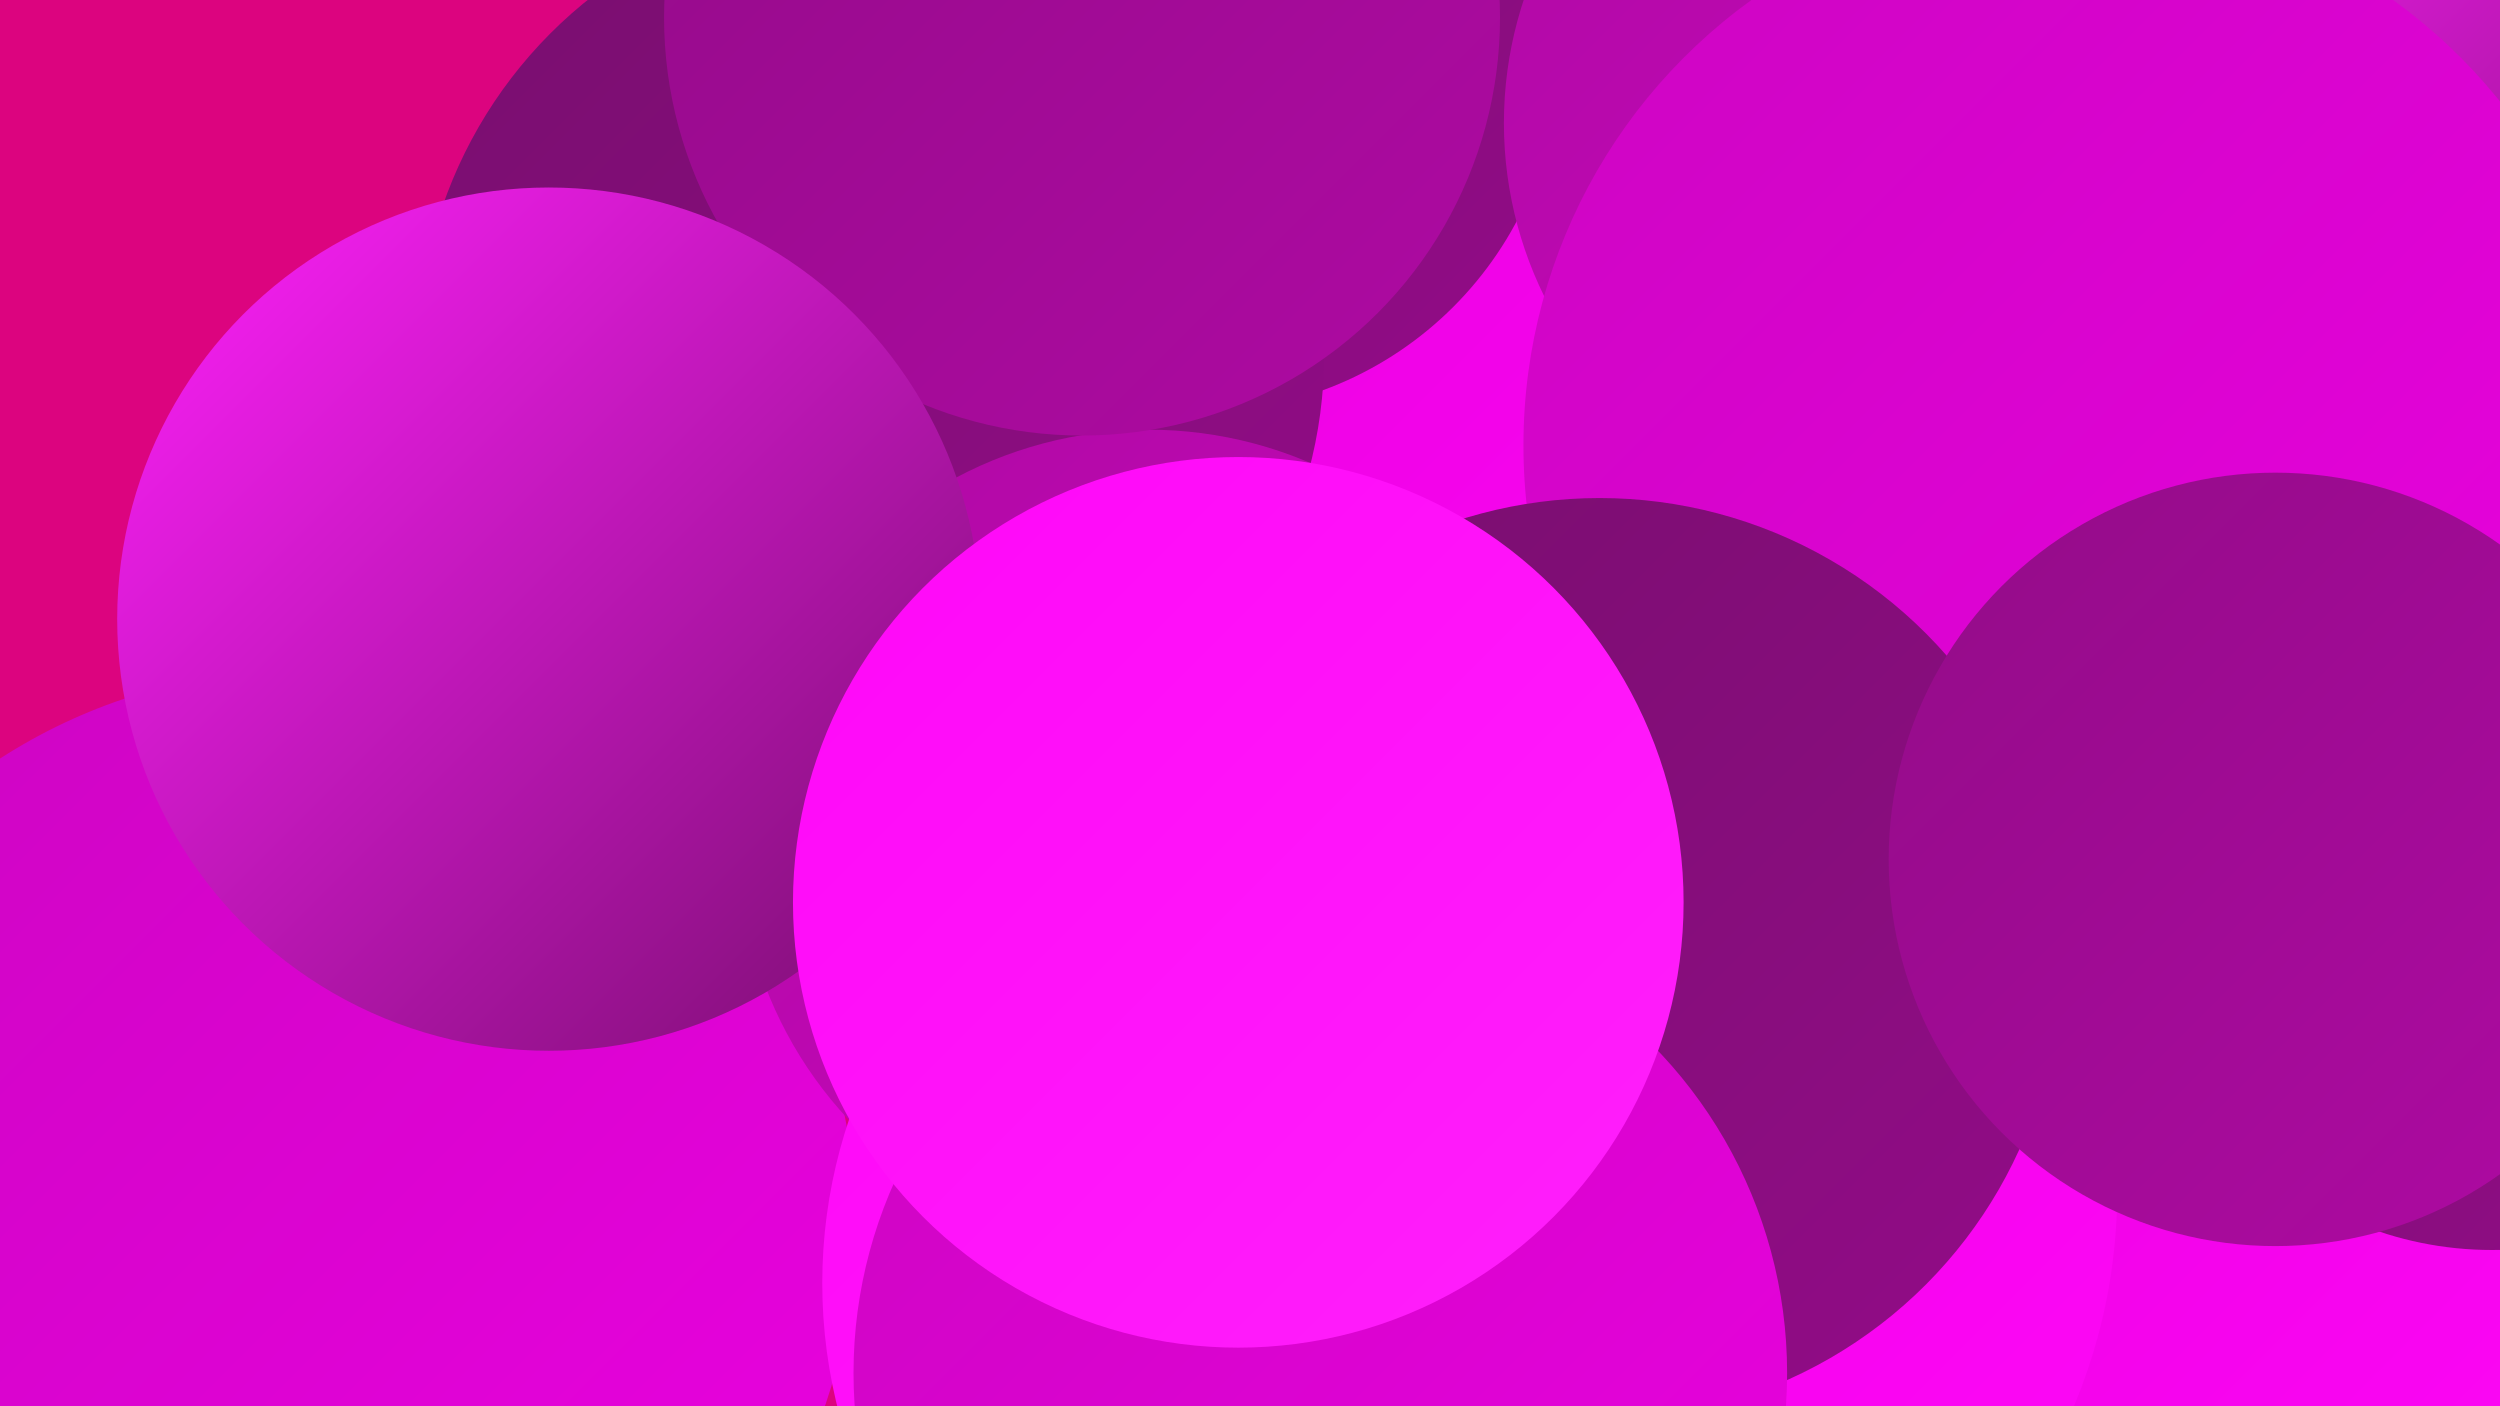
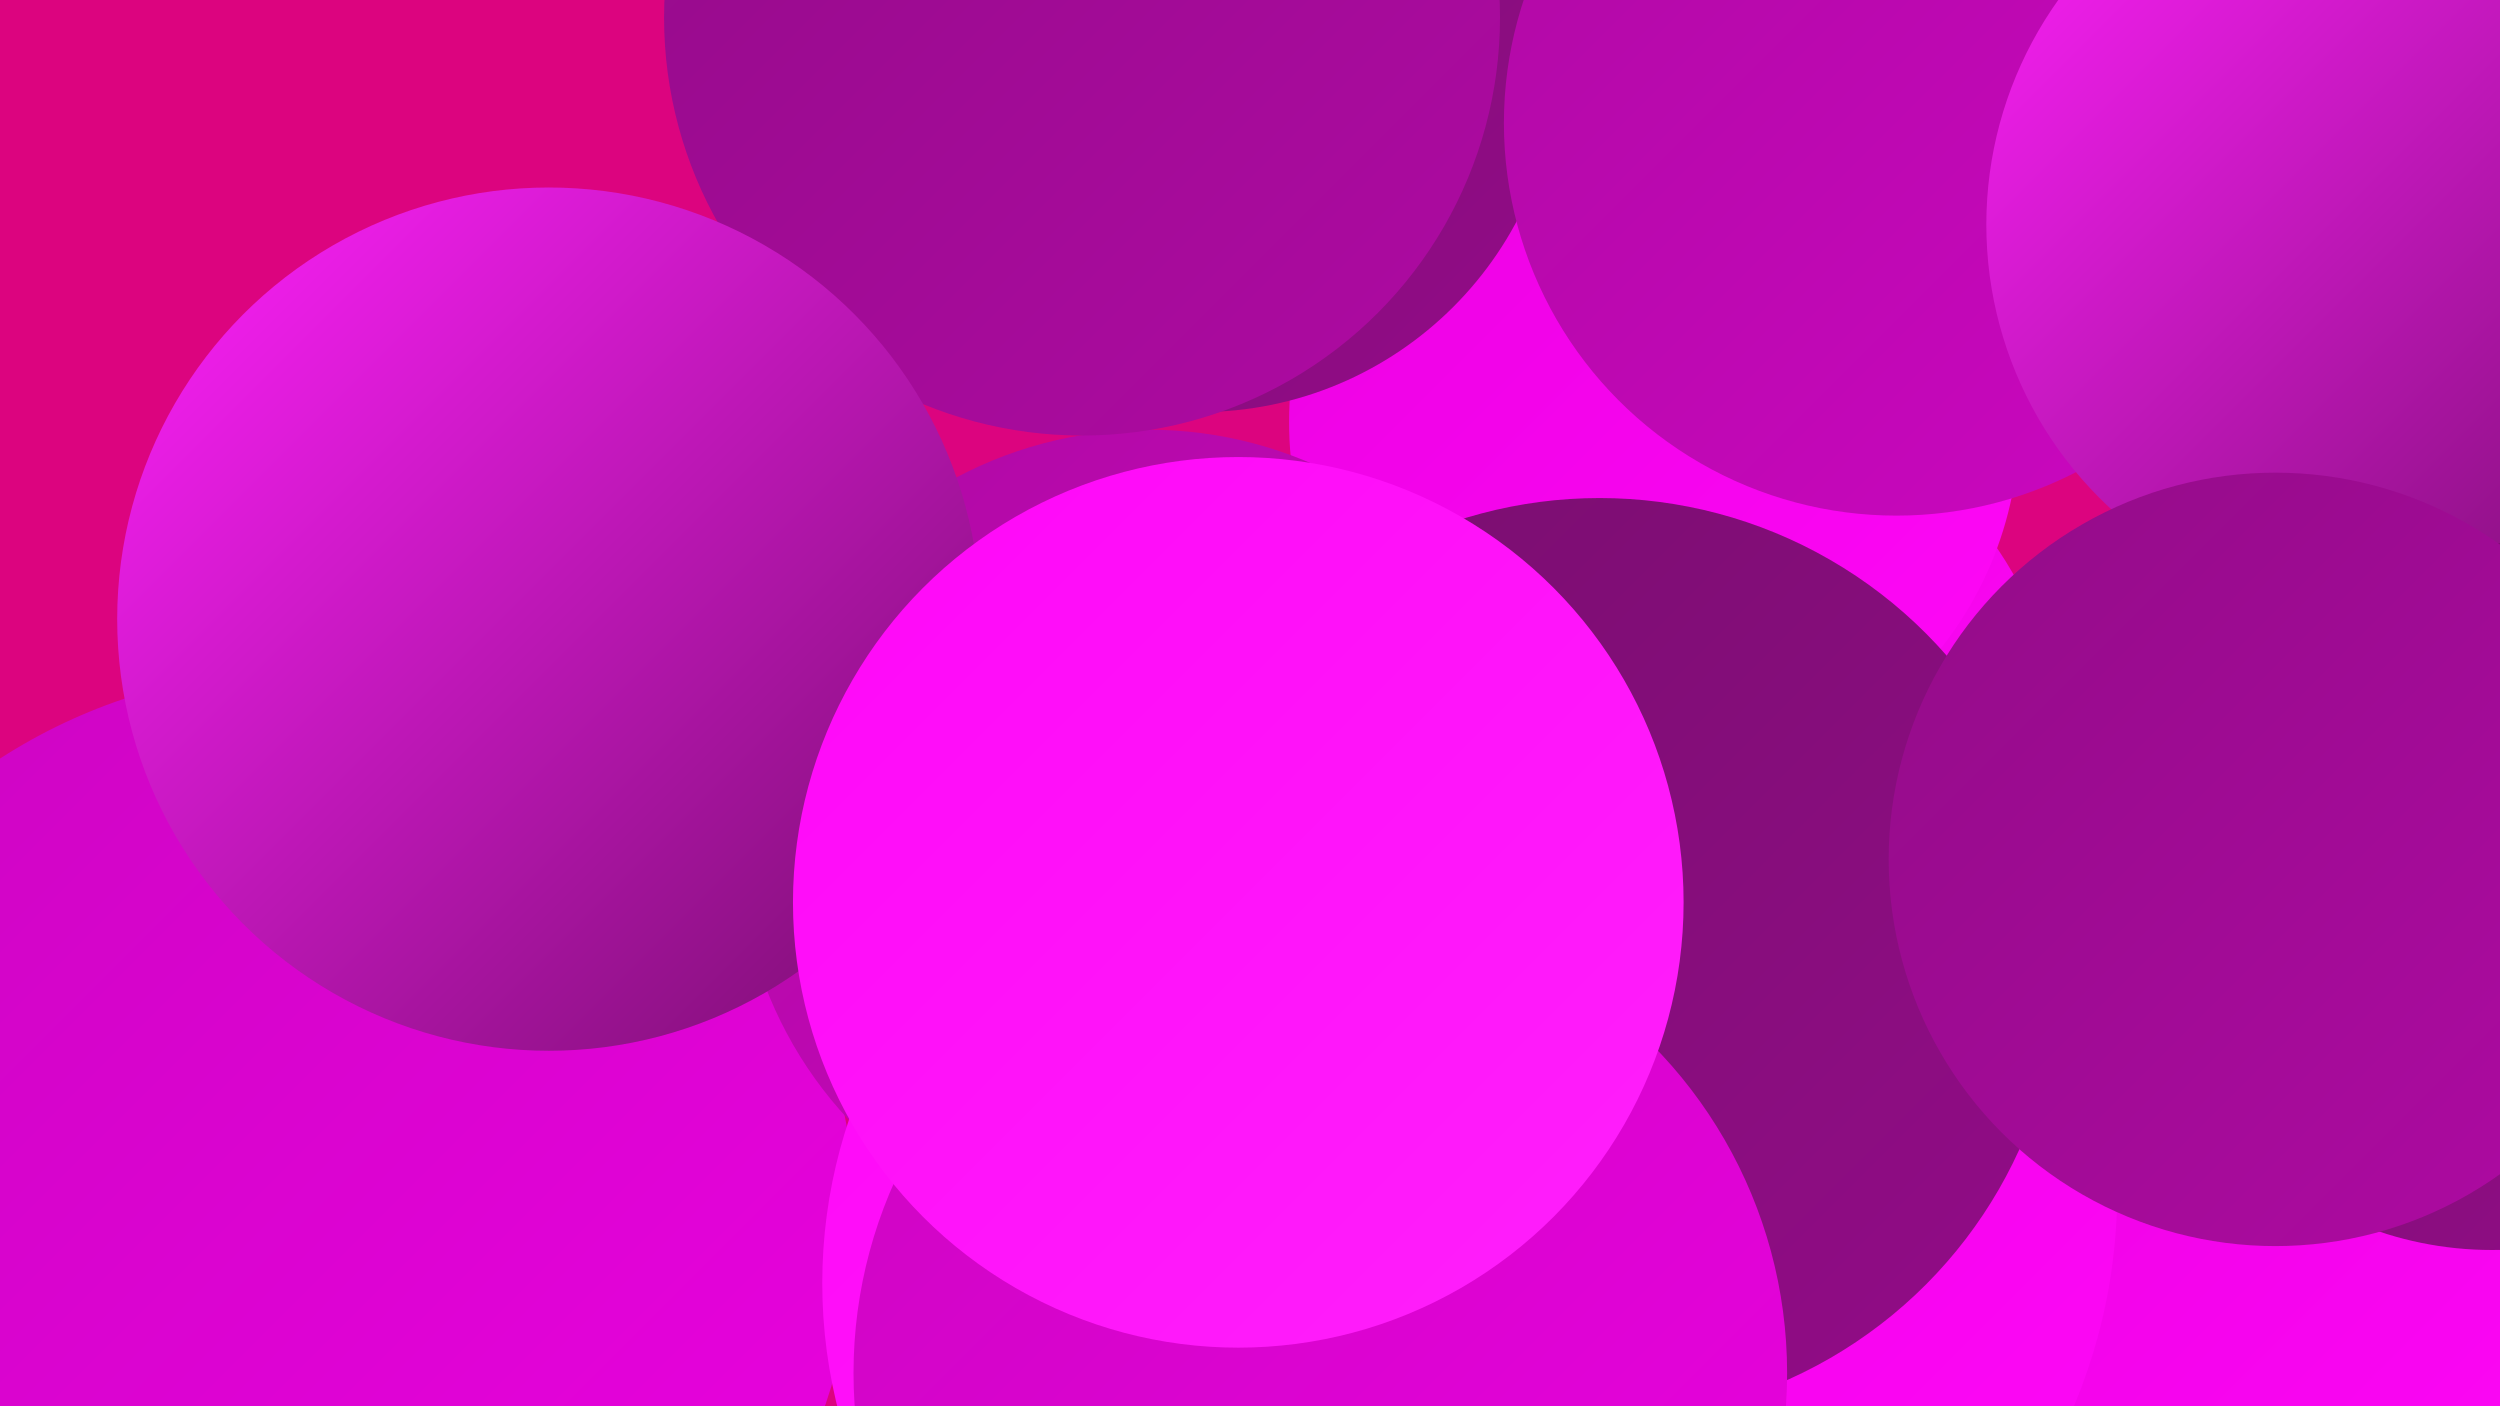
<svg xmlns="http://www.w3.org/2000/svg" width="1280" height="720">
  <defs>
    <linearGradient id="grad0" x1="0%" y1="0%" x2="100%" y2="100%">
      <stop offset="0%" style="stop-color:#780e6e;stop-opacity:1" />
      <stop offset="100%" style="stop-color:#930c88;stop-opacity:1" />
    </linearGradient>
    <linearGradient id="grad1" x1="0%" y1="0%" x2="100%" y2="100%">
      <stop offset="0%" style="stop-color:#930c88;stop-opacity:1" />
      <stop offset="100%" style="stop-color:#af0aa3;stop-opacity:1" />
    </linearGradient>
    <linearGradient id="grad2" x1="0%" y1="0%" x2="100%" y2="100%">
      <stop offset="0%" style="stop-color:#af0aa3;stop-opacity:1" />
      <stop offset="100%" style="stop-color:#cc06c1;stop-opacity:1" />
    </linearGradient>
    <linearGradient id="grad3" x1="0%" y1="0%" x2="100%" y2="100%">
      <stop offset="0%" style="stop-color:#cc06c1;stop-opacity:1" />
      <stop offset="100%" style="stop-color:#eb01e1;stop-opacity:1" />
    </linearGradient>
    <linearGradient id="grad4" x1="0%" y1="0%" x2="100%" y2="100%">
      <stop offset="0%" style="stop-color:#eb01e1;stop-opacity:1" />
      <stop offset="100%" style="stop-color:#ff07f8;stop-opacity:1" />
    </linearGradient>
    <linearGradient id="grad5" x1="0%" y1="0%" x2="100%" y2="100%">
      <stop offset="0%" style="stop-color:#ff07f8;stop-opacity:1" />
      <stop offset="100%" style="stop-color:#ff20fb;stop-opacity:1" />
    </linearGradient>
    <linearGradient id="grad6" x1="0%" y1="0%" x2="100%" y2="100%">
      <stop offset="0%" style="stop-color:#ff20fb;stop-opacity:1" />
      <stop offset="100%" style="stop-color:#780e6e;stop-opacity:1" />
    </linearGradient>
  </defs>
  <rect width="1280" height="720" fill="#dc047f" />
  <circle cx="864" cy="389" r="192" fill="url(#grad4)" />
  <circle cx="847" cy="216" r="187" fill="url(#grad4)" />
  <circle cx="614" cy="27" r="184" fill="url(#grad0)" />
  <circle cx="103" cy="641" r="259" fill="url(#grad4)" />
  <circle cx="154" cy="627" r="284" fill="url(#grad3)" />
  <circle cx="971" cy="63" r="201" fill="url(#grad2)" />
  <circle cx="1183" cy="608" r="184" fill="url(#grad4)" />
-   <circle cx="446" cy="181" r="232" fill="url(#grad0)" />
  <circle cx="588" cy="430" r="210" fill="url(#grad2)" />
  <circle cx="1215" cy="115" r="198" fill="url(#grad6)" />
  <circle cx="1276" cy="459" r="181" fill="url(#grad0)" />
  <circle cx="554" cy="9" r="214" fill="url(#grad1)" />
  <circle cx="281" cy="317" r="221" fill="url(#grad6)" />
-   <circle cx="1061" cy="228" r="281" fill="url(#grad3)" />
  <circle cx="684" cy="657" r="263" fill="url(#grad5)" />
  <circle cx="800" cy="610" r="284" fill="url(#grad4)" />
  <circle cx="819" cy="491" r="236" fill="url(#grad0)" />
  <circle cx="1165" cy="440" r="198" fill="url(#grad1)" />
  <circle cx="676" cy="703" r="239" fill="url(#grad3)" />
  <circle cx="634" cy="462" r="228" fill="url(#grad5)" />
</svg>